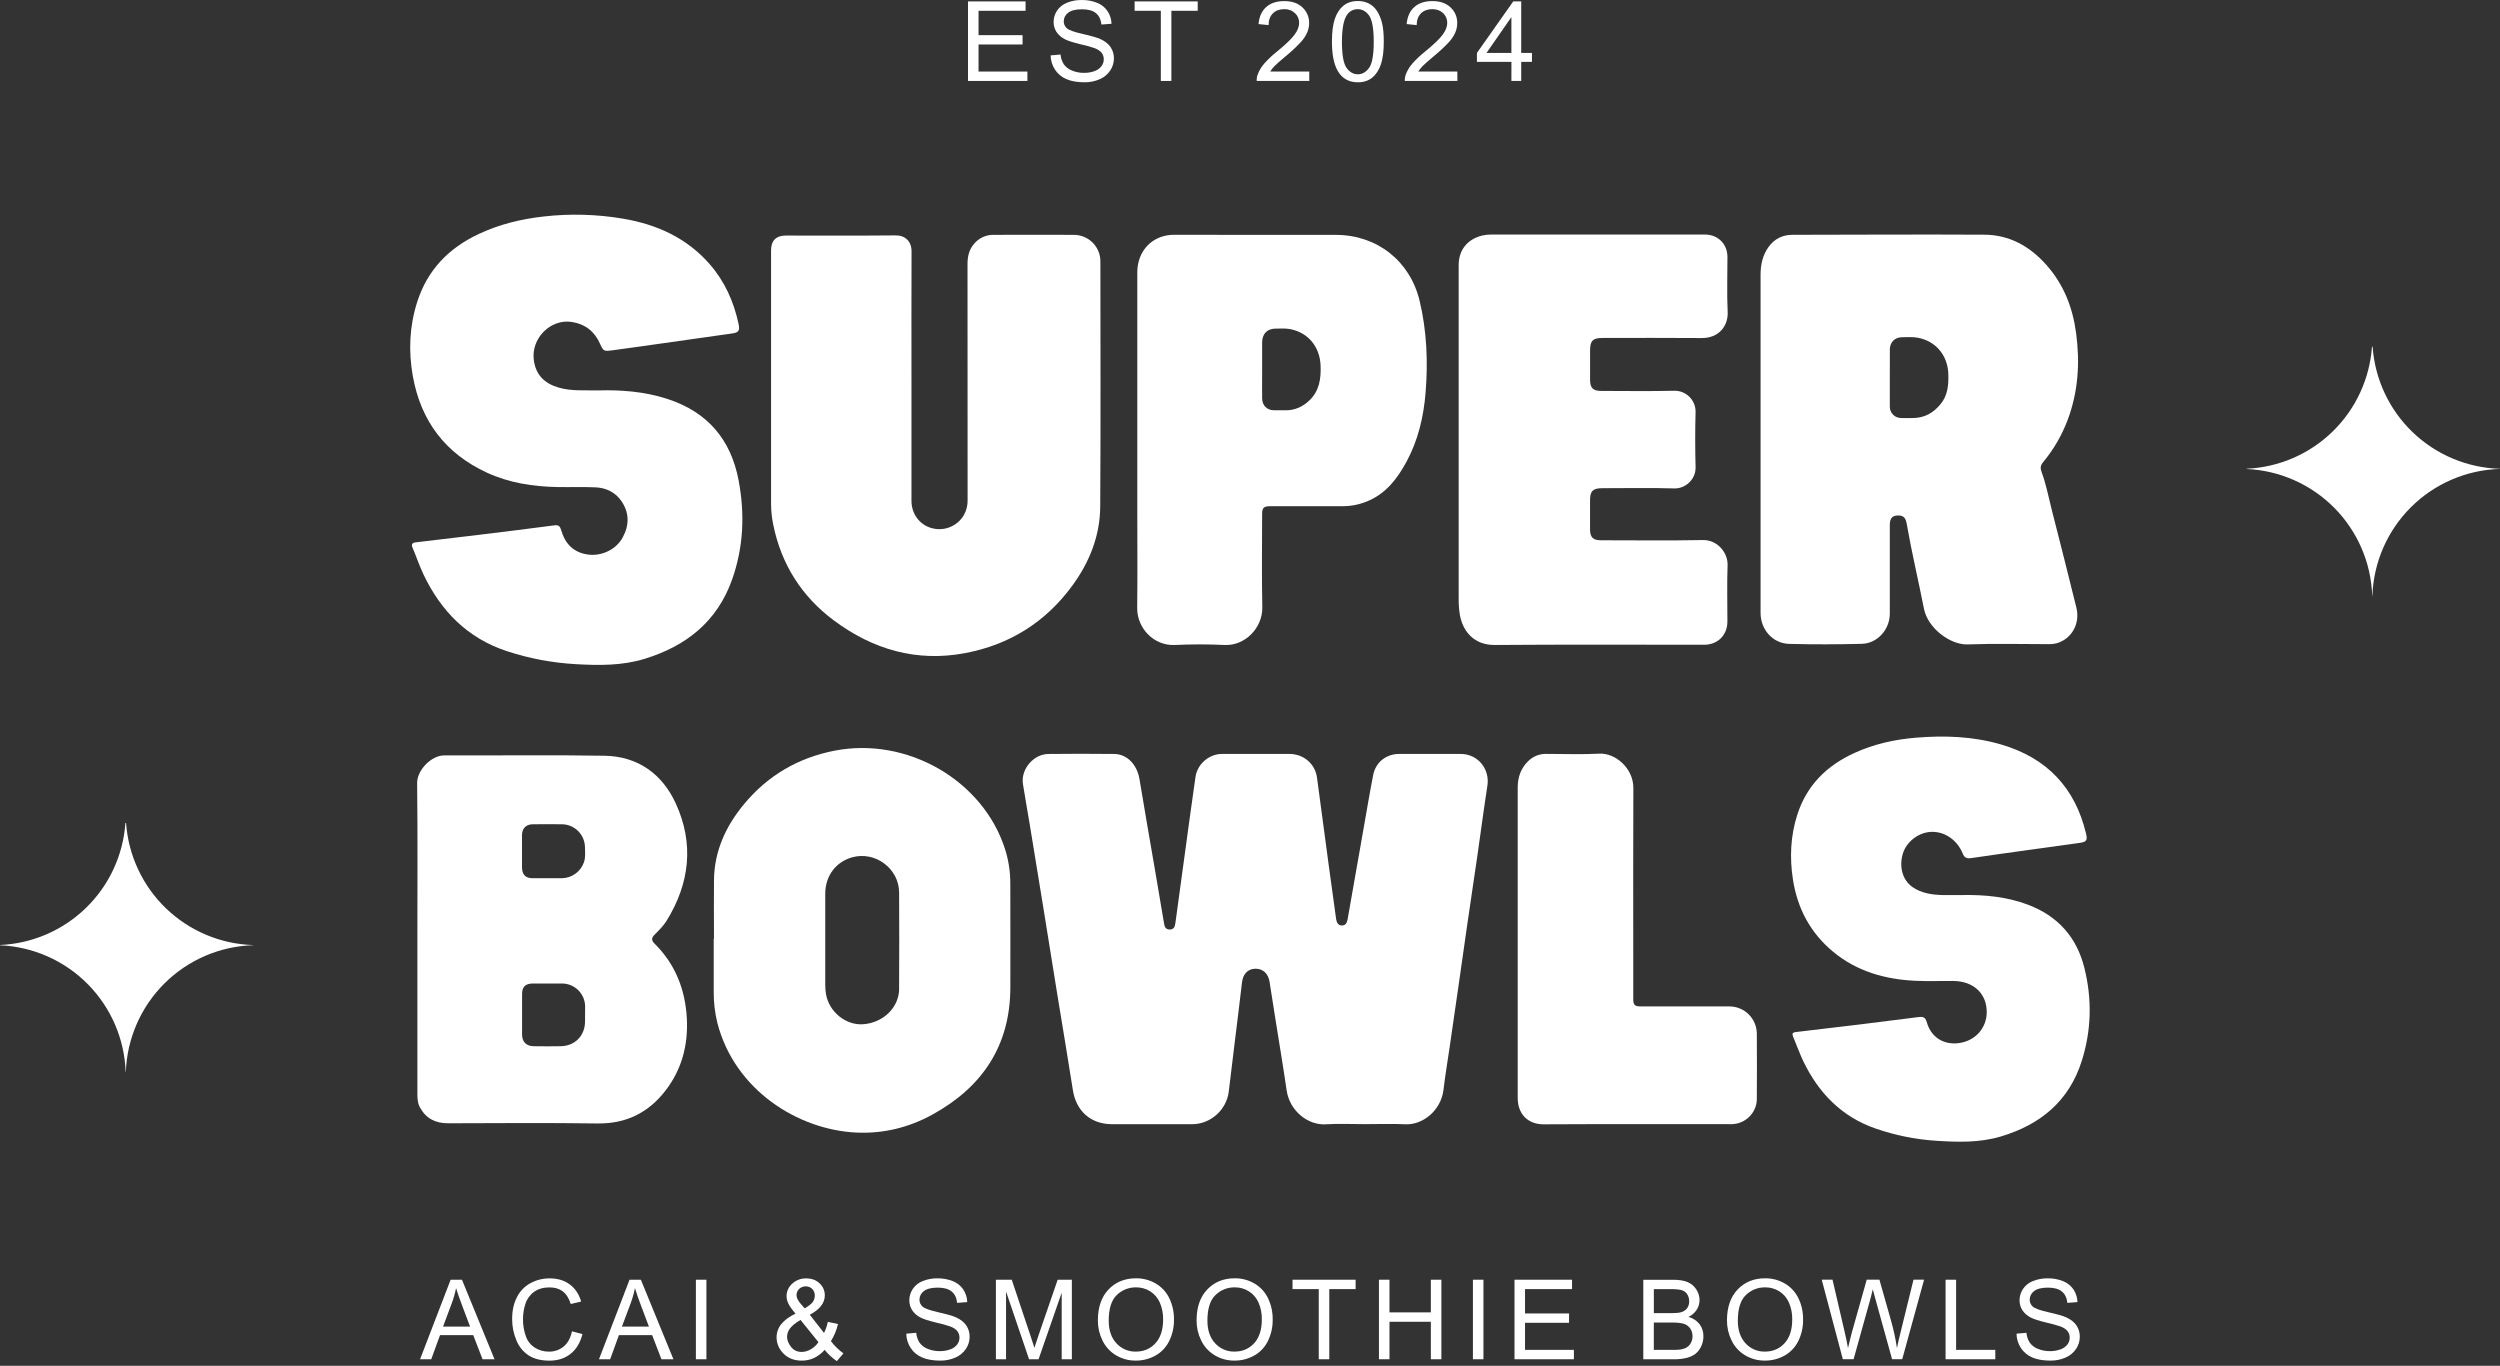
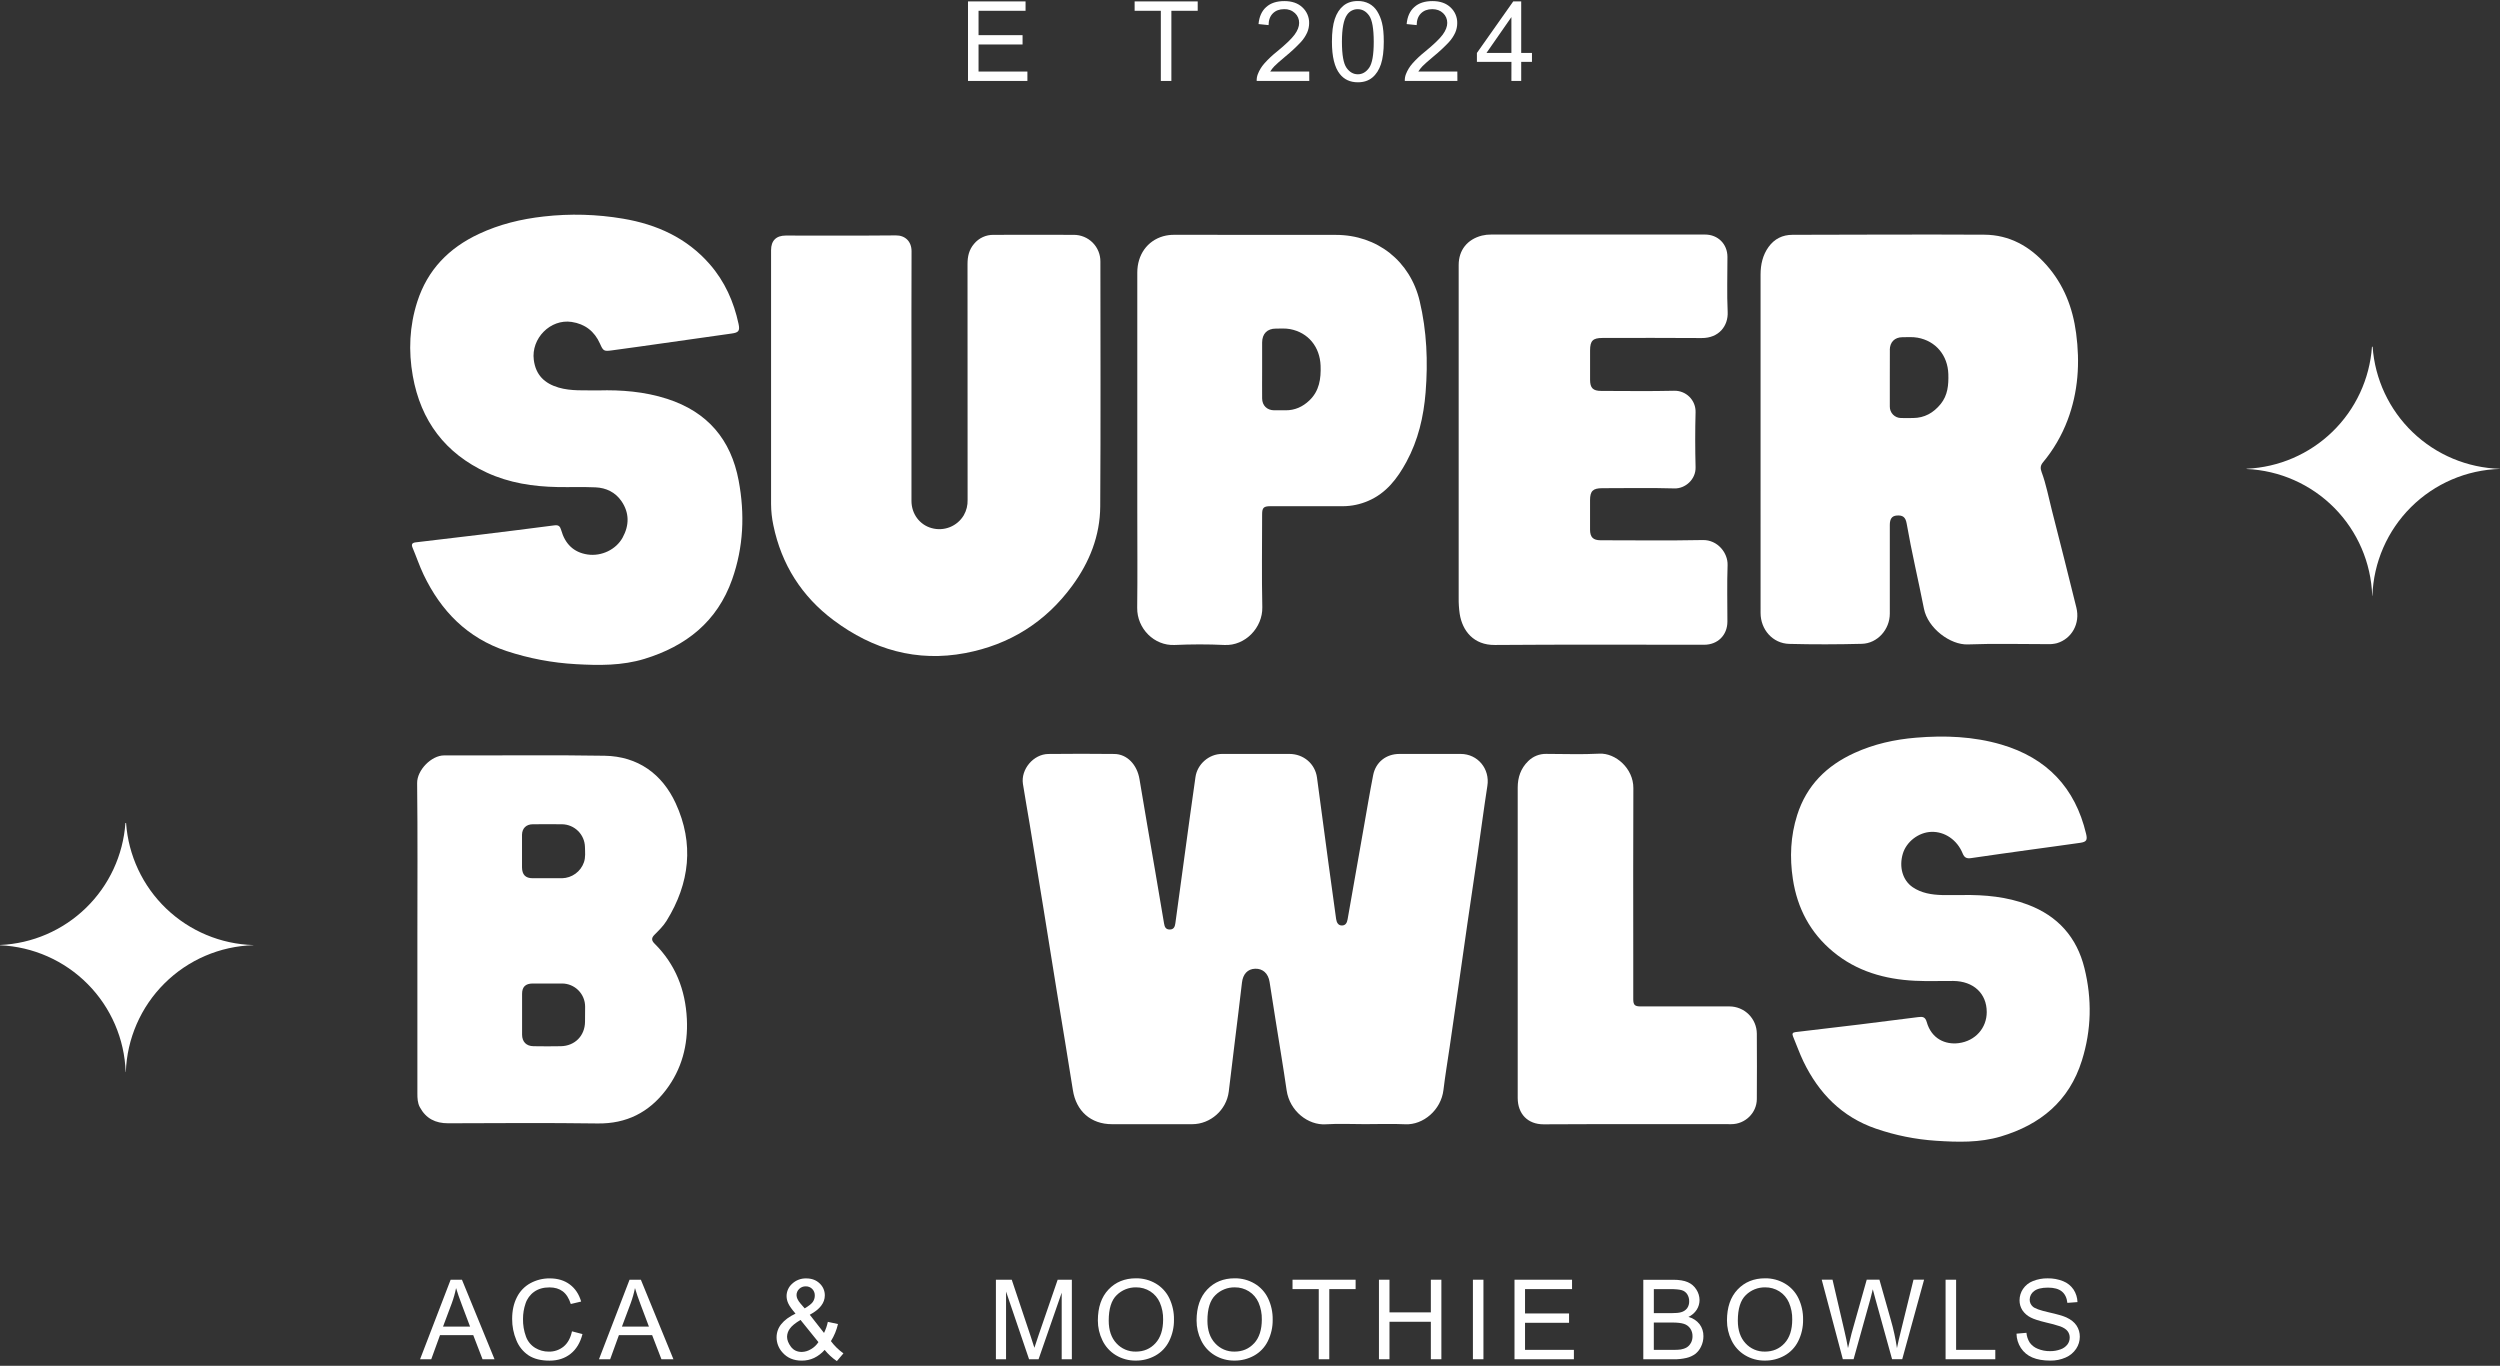
<svg xmlns="http://www.w3.org/2000/svg" width="518" height="283" viewBox="0 0 518 283" fill="none">
  <rect x="0" y="0" width="518" height="283" fill="#333333" stroke="none" />
  <path d="M302.658 156.215C298.426 156.215 294.196 156.215 289.967 156.215C287.211 156.215 285.046 157.901 284.516 160.614C283.801 164.263 283.197 167.932 282.547 171.593C281.435 177.889 280.313 184.184 279.224 190.479C279.094 191.227 278.793 191.766 278.027 191.762C277.261 191.758 276.952 191.125 276.846 190.424C276.32 186.608 275.789 182.791 275.271 178.971C274.469 173.016 273.696 167.055 272.879 161.102C272.485 158.235 270.081 156.217 267.169 156.215C262.511 156.215 257.852 156.215 253.191 156.215C250.496 156.215 248.073 158.346 247.701 161.007C247.307 163.762 246.913 166.504 246.543 169.252C245.539 176.597 244.537 183.941 243.537 191.286C243.444 191.961 243.245 192.6 242.371 192.596C241.536 192.596 241.308 192.063 241.19 191.329C240.599 187.757 239.987 184.192 239.377 180.625C238.282 174.228 237.156 167.838 236.101 161.434C235.609 158.452 233.541 156.248 230.888 156.223C226.33 156.178 221.77 156.166 217.213 156.223C214.118 156.264 211.486 159.412 211.952 162.432C212.378 165.172 212.88 167.901 213.33 170.637C214.295 176.496 215.253 182.355 216.203 188.215C217.152 194.076 218.081 199.938 219.032 205.799C220.119 212.488 221.26 219.176 222.304 225.891C222.977 230.219 226.023 232.932 230.397 232.932C235.939 232.932 241.481 232.932 247.025 232.932C250.813 232.932 254.13 229.981 254.597 226.194C255.018 222.788 255.422 219.381 255.837 215.964C256.337 211.846 256.865 207.729 257.334 203.605C257.53 201.852 258.489 200.772 260.068 200.719C261.647 200.666 262.791 201.703 263.057 203.462C263.45 206.074 263.876 208.685 264.289 211.297C265.059 216.163 265.884 221.02 266.587 225.895C267.225 230.307 271.136 233.174 274.658 232.955C277.369 232.788 280.1 232.922 282.823 232.922C285.611 232.922 288.402 232.818 291.184 232.948C294.887 233.121 298.588 229.997 299.083 225.85C299.437 222.869 299.939 219.906 300.372 216.934C300.986 212.7 301.599 208.466 302.209 204.233C302.825 199.932 303.428 195.632 304.05 191.333C304.739 186.584 305.455 181.839 306.143 177.09C306.83 172.341 307.446 167.58 308.182 162.837C308.743 159.329 306.211 156.219 302.658 156.215Z" fill="white" />
  <path d="M364.791 127.001C364.791 130.449 367.305 133.326 370.729 133.414C375.741 133.544 380.769 133.528 385.772 133.4C389.014 133.318 391.566 130.418 391.568 127.162C391.568 121.032 391.568 114.903 391.568 108.776C391.568 107.499 392.009 106.899 392.995 106.818C394.257 106.714 394.83 107.149 395.062 108.483C396.086 114.384 397.486 120.223 398.638 126.104C399.441 130.211 404.15 133.66 407.725 133.524C413.226 133.314 418.75 133.469 424.249 133.467C424.903 133.496 425.559 133.43 426.194 133.271C429.285 132.348 431.041 129.188 430.224 125.895C428.549 119.139 426.865 112.388 425.129 105.648C424.458 103.037 423.973 100.367 423.028 97.835C422.733 97.049 422.743 96.474 423.304 95.799C425.477 93.189 427.199 90.235 428.399 87.059C430.616 81.202 430.99 75.174 430.171 69.022C429.468 63.734 427.611 58.952 424.026 54.913C420.597 51.039 416.37 48.657 411.139 48.629C397.893 48.56 384.646 48.629 371.4 48.653C369.347 48.653 367.659 49.485 366.447 51.167C365.234 52.849 364.789 54.821 364.789 56.89V91.794C364.79 103.532 364.791 115.268 364.791 127.001ZM391.566 72.52C391.566 70.903 392.572 69.878 394.178 69.87C395.226 69.87 396.297 69.784 397.317 69.967C401.104 70.647 403.579 73.64 403.695 77.519C403.762 79.744 403.587 81.898 402.099 83.722C400.61 85.546 398.752 86.606 396.362 86.614C395.541 86.614 394.72 86.642 393.903 86.614C393.591 86.613 393.283 86.551 392.997 86.43C392.71 86.308 392.45 86.131 392.233 85.909C392.016 85.686 391.845 85.423 391.731 85.133C391.616 84.844 391.561 84.535 391.568 84.224C391.548 82.256 391.568 80.289 391.568 78.322C391.578 76.388 391.564 74.454 391.578 72.52H391.566Z" fill="white" />
  <path d="M172.744 128.529C180.859 134.589 189.952 137.233 200.026 135.316C209.177 133.577 216.627 128.925 222.171 121.362C225.752 116.476 227.927 111.016 227.967 104.949C228.075 88.031 228.008 71.112 228.002 54.205C228.009 53.478 227.872 52.756 227.598 52.083C227.324 51.409 226.919 50.797 226.406 50.281C225.893 49.765 225.283 49.356 224.61 49.078C223.938 48.8 223.217 48.658 222.49 48.661C216.946 48.637 211.404 48.649 205.862 48.661C205.091 48.647 204.328 48.807 203.629 49.13C202.93 49.452 202.312 49.929 201.824 50.524C200.784 51.734 200.469 53.133 200.471 54.697C200.491 70.99 200.496 87.282 200.487 103.574C200.525 104.687 200.252 105.788 199.699 106.755C199.035 107.876 198.018 108.745 196.807 109.226C195.595 109.707 194.259 109.774 193.006 109.415C190.539 108.73 188.858 106.464 188.856 103.787C188.848 95.23 188.848 86.674 188.856 78.119C188.856 69.432 188.836 60.744 188.873 52.056C188.873 49.991 187.519 48.755 185.617 48.775C178.01 48.85 170.401 48.804 162.792 48.808C160.823 48.808 159.766 49.869 159.766 51.826C159.766 69.365 159.766 86.904 159.766 104.442C159.774 105.914 159.932 107.382 160.238 108.823C161.917 116.956 166.103 123.57 172.744 128.529Z" fill="white" />
  <path d="M104.959 134.897C109.609 136.431 114.441 137.345 119.33 137.614C124.122 137.891 128.906 137.937 133.535 136.52C142.144 133.884 148.606 128.816 151.702 120.052C154.065 113.349 154.348 106.513 153.053 99.592C151.458 91.058 146.58 85.339 138.252 82.648C133.527 81.119 128.658 80.763 124.03 80.893C121.057 80.836 118.368 81.074 115.734 80.303C112.82 79.445 111.009 77.7 110.605 74.588C110.014 70.138 114.031 66.038 118.45 66.705C121.207 67.12 123.175 68.641 124.313 71.198C124.979 72.709 125.119 72.823 126.727 72.605C128.637 72.342 130.546 72.08 132.456 71.818C138.828 70.917 145.201 70.014 151.574 69.111C153.021 68.914 153.346 68.576 153.029 67.118C152.045 62.512 150.171 58.314 147.06 54.749C142.298 49.29 136.086 46.487 129.078 45.306C123.65 44.387 118.12 44.236 112.651 44.858C107.979 45.383 103.504 46.463 99.226 48.468C92.991 51.387 88.594 55.891 86.46 62.512C84.838 67.566 84.61 72.705 85.531 77.897C87.183 87.202 92.252 93.942 100.866 97.922C105.506 100.066 110.459 100.822 115.527 100.916C118.149 100.965 120.777 100.861 123.402 100.979C125.585 101.075 127.489 101.988 128.753 103.818C130.43 106.249 130.407 108.844 129.005 111.394C127.64 113.877 124.63 115.313 121.758 114.892C118.805 114.461 117.068 112.627 116.281 109.854C116.051 109.039 115.736 108.738 114.863 108.854C109.774 109.521 104.679 110.151 99.584 110.774C95.105 111.321 90.624 111.842 86.144 112.374C85.439 112.456 85.171 112.741 85.48 113.477C86.267 115.33 86.901 117.249 87.764 119.06C91.372 126.619 96.841 132.204 104.959 134.897Z" fill="white" />
  <path d="M353.097 133.593C355.914 133.593 357.914 131.608 357.918 128.797C357.918 124.898 357.818 120.993 357.956 117.095C358.044 114.575 355.893 111.837 352.815 111.898C345.765 112.04 338.713 111.945 331.661 111.943C330.098 111.943 329.466 111.319 329.458 109.748C329.458 107.715 329.458 105.683 329.458 103.649C329.458 101.745 330.049 101.154 331.994 101.154C336.979 101.154 341.968 101.052 346.956 101.2C349.175 101.265 351.386 99.337 351.323 96.832C351.227 93.031 351.219 89.225 351.323 85.422C351.341 84.829 351.237 84.239 351.017 83.687C350.797 83.136 350.466 82.636 350.044 82.218C349.623 81.8 349.12 81.474 348.567 81.258C348.013 81.043 347.422 80.943 346.828 80.966C341.814 81.084 336.788 81.005 331.776 80.998C330.067 80.998 329.468 80.391 329.464 78.706C329.464 76.674 329.464 74.641 329.464 72.607C329.464 70.61 330.041 70.026 332.002 70.026C338.855 70.026 345.71 69.981 352.565 70.044C356.194 70.077 358.109 67.486 357.974 64.639C357.792 60.846 357.932 57.038 357.926 53.229C357.926 50.557 355.957 48.6 353.274 48.598C338.516 48.598 323.758 48.598 308.999 48.598C308.345 48.588 307.692 48.661 307.056 48.814C304.014 49.588 302.237 51.832 302.237 54.913V89.628C302.237 101.038 302.237 112.449 302.237 123.859C302.221 124.972 302.292 126.085 302.449 127.188C303 130.705 305.326 133.68 309.734 133.639C324.17 133.524 338.635 133.595 353.097 133.593Z" fill="white" />
  <path d="M243.333 48.653C242.549 48.642 241.767 48.742 241.01 48.95C237.705 49.902 235.649 52.788 235.647 56.491C235.647 68.032 235.647 79.574 235.647 91.115V105.87C235.647 112.559 235.708 119.247 235.626 125.936C235.574 130.239 239.154 133.829 243.369 133.64C246.804 133.485 250.259 133.471 253.697 133.64C258.047 133.857 261.642 130.005 261.55 125.82C261.408 119.397 261.512 112.97 261.512 106.541C261.512 105.209 261.845 104.886 263.202 104.886C268.22 104.886 273.242 104.886 278.257 104.886C280.056 104.878 281.835 104.504 283.486 103.788C287.244 102.183 289.547 99.13 291.416 95.689C293.849 91.202 294.981 86.338 295.387 81.287C295.894 74.924 295.637 68.613 294.158 62.383C292.189 54.085 285.332 48.672 276.79 48.669L243.333 48.653ZM271.289 82.984C269.911 84.296 268.287 85.03 266.356 85.013C265.568 85.013 264.781 85.013 263.993 85.013C262.53 84.997 261.532 84.029 261.514 82.563C261.491 80.596 261.514 78.629 261.514 76.661C261.514 74.763 261.514 72.864 261.514 70.956C261.524 69.146 262.574 68.084 264.359 68.086C265.344 68.086 266.346 68.009 267.297 68.188C271.059 68.894 273.482 71.853 273.628 75.778C273.725 78.477 273.372 81.009 271.289 82.984Z" fill="white" />
  <path d="M138.115 190.786C142.933 183.002 143.844 174.777 140.009 166.451C137.204 160.352 132.156 156.707 125.277 156.591C114.197 156.394 103.111 156.567 92.029 156.52C89.407 156.508 86.398 159.563 86.43 162.257C86.554 173.039 86.481 183.822 86.481 194.605C86.481 205.257 86.481 215.909 86.481 226.56C86.481 227.543 86.511 228.527 86.995 229.42C88.251 231.754 90.216 232.751 92.852 232.743C103.18 232.712 113.512 232.635 123.838 232.78C129.795 232.863 134.436 230.494 137.95 225.895C141.257 221.567 142.588 216.566 142.318 211.124C142.017 205.087 139.956 199.814 135.625 195.518C134.959 194.859 134.951 194.337 135.625 193.669C136.517 192.771 137.44 191.88 138.115 190.786ZM121.216 211.719C121.19 214.595 119.129 216.708 116.233 216.774C114.335 216.818 112.435 216.802 110.537 216.774C109.051 216.753 108.175 215.86 108.175 214.372C108.161 211.559 108.161 208.746 108.175 205.933C108.175 204.481 108.874 203.804 110.35 203.782C111.397 203.767 112.445 203.782 113.5 203.782C114.484 203.782 115.469 203.765 116.453 203.782C117.723 203.784 118.941 204.29 119.838 205.189C120.735 206.088 121.238 207.305 121.237 208.575C121.231 209.625 121.225 210.672 121.216 211.719ZM120.991 178.668C120.662 179.613 120.052 180.436 119.243 181.025C118.434 181.615 117.464 181.944 116.463 181.969C114.431 181.989 112.4 181.981 110.37 181.969C108.883 181.969 108.182 181.239 108.161 179.728C108.161 179.171 108.161 178.615 108.161 178.058V176.388C108.161 175.243 108.141 174.096 108.161 172.951C108.188 171.617 109.047 170.787 110.395 170.787C112.427 170.775 114.459 170.763 116.489 170.787C117.725 170.813 118.904 171.314 119.782 172.185C120.659 173.056 121.168 174.231 121.202 175.467C121.221 176.524 121.355 177.606 120.991 178.668Z" fill="white" />
-   <path d="M209.336 183.027C209.339 180.607 208.966 178.202 208.231 175.896C203.654 161.635 187.92 152.605 172.893 155.546C165.329 157.027 159.013 160.73 154.099 166.695C150.372 171.22 148.018 176.335 147.939 182.301C147.886 186.364 147.939 190.428 147.939 194.499H147.884C147.884 198.17 147.884 201.841 147.884 205.516C147.866 207.707 148.126 209.893 148.657 212.019C152.248 225.836 165.27 234.053 177.332 234.663C182.97 234.944 188.308 233.64 193.224 230.925C203.542 225.244 209.3 216.678 209.344 204.666C209.363 197.45 209.35 190.237 209.336 183.027ZM186.302 204.864C186.286 208.746 183.024 211.921 178.838 212.224C175.241 212.486 171.751 209.625 171.142 205.958C171.042 205.346 170.992 204.726 170.993 204.105C170.993 200.993 170.993 197.88 170.993 194.766C170.993 191.556 170.975 188.345 170.993 185.126C171.014 181.473 173.192 178.573 176.58 177.633C181.348 176.309 186.264 179.952 186.296 184.912C186.334 191.56 186.332 198.21 186.292 204.862L186.302 204.864Z" fill="white" />
  <path d="M420.178 187.448C415.821 185.801 411.293 185.386 406.69 185.451C405.247 185.451 403.804 185.485 402.359 185.451C400.219 185.388 398.116 185.058 396.309 183.828C394.214 182.4 393.446 179.628 394.265 176.887C395.01 174.393 397.541 172.451 400.172 172.363C402.928 172.266 405.525 174.015 406.668 176.844C407.023 177.722 407.521 177.932 408.407 177.8C412.415 177.21 416.429 176.653 420.442 176.095C423.97 175.603 427.502 175.142 431.026 174.631C432.327 174.434 432.546 174.062 432.24 172.776C429.978 163.201 424.092 157.037 414.675 154.271C408.889 152.576 402.961 152.351 396.986 152.849C392.57 153.217 388.324 154.153 384.252 156.007C378.458 158.649 374.328 162.737 372.375 168.882C370.997 173.232 370.8 177.657 371.483 182.144C372.401 188.195 375.092 193.279 379.817 197.198C384.707 201.254 390.511 202.903 396.748 203.214C399.398 203.346 402.064 203.23 404.715 203.255C408.915 203.293 411.651 205.848 411.651 209.706C411.651 212.993 409.301 215.688 405.846 216.137C403.089 216.497 400.205 215.258 399.217 211.762C398.908 210.664 398.339 210.631 397.445 210.745C393.393 211.269 389.339 211.779 385.282 212.275C380.868 212.814 376.452 213.339 372.034 213.849C371.426 213.922 371.278 214.184 371.513 214.742C372.241 216.479 372.863 218.264 373.678 219.956C376.866 226.538 381.65 231.439 388.698 233.86C392.711 235.242 396.891 236.084 401.126 236.363C405.655 236.664 410.167 236.79 414.561 235.482C422.761 233.038 428.736 228.155 431.366 219.743C433.357 213.414 433.483 207.013 431.898 200.603C430.313 194.194 426.391 189.795 420.178 187.448Z" fill="white" />
  <path d="M364.014 227.748C364.044 223.224 364.044 218.7 364.014 214.174C364.004 212.672 363.4 211.236 362.333 210.178C361.267 209.121 359.825 208.528 358.322 208.529C352.19 208.529 346.058 208.529 339.926 208.529C338.729 208.529 338.414 208.224 338.411 207.036C338.411 203.955 338.411 200.875 338.411 197.79C338.411 186.287 338.373 174.782 338.432 163.279C338.452 159.231 334.737 155.975 331.37 156.16C327.708 156.357 324.029 156.203 320.345 156.205C319.657 156.195 318.974 156.323 318.337 156.582C317.699 156.841 317.12 157.225 316.634 157.712C315.093 159.215 314.469 161.086 314.469 163.195C314.469 173.879 314.469 184.562 314.469 195.246C314.469 206.001 314.469 216.751 314.469 227.496C314.469 230.801 316.55 232.975 319.859 232.959C332.811 232.89 345.764 232.932 358.714 232.928C361.585 232.938 363.99 230.604 364.014 227.748Z" fill="white" />
  <path d="M491.608 71.844H491.472C491.002 78.51 488.093 84.771 483.301 89.433C478.508 94.095 472.166 96.832 465.484 97.121V97.176C472.338 97.473 478.827 100.344 483.654 105.214C488.482 110.085 491.292 116.597 491.523 123.448H491.56C491.793 116.529 494.656 109.958 499.566 105.074C504.477 100.19 511.065 97.361 517.991 97.161V97.137C511.237 96.942 504.796 94.246 499.92 89.572C495.045 84.897 492.082 78.579 491.608 71.844Z" fill="white" />
  <path d="M26.123 170.525H25.987C25.518 177.192 22.61 183.454 17.817 188.116C13.024 192.777 6.682 195.514 0 195.803V195.86C6.854 196.157 13.343 199.027 18.17 203.898C22.997 208.769 25.806 215.28 26.037 222.132H26.074C26.307 215.213 29.17 208.642 34.08 203.759C38.991 198.875 45.579 196.045 52.504 195.845V195.819C45.751 195.624 39.311 192.927 34.435 188.253C29.56 183.578 26.598 177.26 26.123 170.525Z" fill="white" />
  <path d="M212.877 14.825H202.754V9.216H211.875V7.285H202.754V2.236H212.495V0.293H200.57V16.771H212.877V14.825Z" fill="white" />
-   <path d="M226.82 14.725C226.115 14.984 225.367 15.109 224.615 15.095C223.747 15.109 222.886 14.943 222.086 14.607C221.421 14.348 220.845 13.903 220.426 13.326C220.041 12.713 219.808 12.017 219.747 11.296L217.688 11.477C217.704 12.526 218.018 13.55 218.593 14.428C219.166 15.305 219.989 15.99 220.956 16.395C221.966 16.831 223.217 17.048 224.708 17.048C225.802 17.065 226.886 16.844 227.886 16.401C228.768 16.02 229.52 15.391 230.051 14.591C230.541 13.857 230.803 12.995 230.805 12.112C230.82 11.28 230.58 10.462 230.118 9.769C229.661 9.091 228.953 8.531 227.992 8.089C227.336 7.79 226.119 7.44 224.342 7.039C222.565 6.637 221.468 6.244 221.052 5.858C220.844 5.677 220.679 5.452 220.568 5.199C220.457 4.946 220.403 4.672 220.41 4.397C220.413 4.055 220.497 3.718 220.654 3.415C220.812 3.111 221.038 2.849 221.316 2.65C221.921 2.166 222.883 1.924 224.202 1.924C225.467 1.924 226.425 2.19 227.076 2.722C227.727 3.255 228.107 4.042 228.216 5.083L230.309 4.926C230.285 4.002 230.005 3.103 229.5 2.329C228.975 1.545 228.224 0.939 227.346 0.592C226.318 0.181 225.218 -0.02 224.112 0.002C223.076 -0.013 222.047 0.179 221.086 0.564C220.242 0.887 219.52 1.462 219.016 2.211C218.554 2.9 218.307 3.712 218.308 4.542C218.299 5.268 218.5 5.98 218.886 6.594C219.326 7.253 219.934 7.782 220.647 8.129C221.254 8.451 222.315 8.794 223.83 9.157C224.822 9.373 225.802 9.641 226.765 9.96C227.456 10.222 227.951 10.546 228.252 10.932C228.55 11.32 228.709 11.798 228.701 12.287C228.701 12.796 228.537 13.29 228.234 13.698C227.873 14.17 227.381 14.527 226.82 14.725Z" fill="white" />
  <path d="M240.525 16.771H242.709V2.236H248.164V0.293H235.094V2.236H240.525V16.771Z" fill="white" />
  <path d="M271.274 14.825H263.187C263.433 14.431 263.719 14.064 264.041 13.729C264.386 13.367 265.167 12.676 266.382 11.656C267.484 10.758 268.526 9.789 269.502 8.756C270.056 8.162 270.51 7.482 270.847 6.744C271.112 6.13 271.25 5.468 271.253 4.8C271.266 4.19 271.15 3.585 270.912 3.023C270.675 2.461 270.321 1.956 269.874 1.54C268.956 0.663 267.703 0.225 266.116 0.226C264.529 0.227 263.282 0.634 262.375 1.446C261.446 2.257 260.91 3.438 260.767 4.987L262.848 5.201C262.856 4.166 263.152 3.357 263.736 2.773C264.32 2.19 265.1 1.897 266.077 1.896C266.487 1.879 266.896 1.943 267.281 2.085C267.666 2.226 268.019 2.443 268.319 2.722C268.597 2.981 268.818 3.295 268.967 3.645C269.115 3.994 269.188 4.371 269.181 4.751C269.181 5.515 268.866 6.326 268.236 7.184C267.606 8.042 266.395 9.205 264.602 10.674C263.648 11.428 262.762 12.263 261.954 13.171C261.385 13.818 260.934 14.559 260.621 15.362C260.448 15.81 260.368 16.288 260.385 16.767H271.284L271.274 14.825Z" fill="white" />
  <path d="M281.349 17.052C282.555 17.052 283.554 16.724 284.346 16.069C285.137 15.413 285.732 14.495 286.129 13.314C286.523 12.126 286.72 10.565 286.72 8.632C286.72 6.999 286.596 5.701 286.348 4.737C286.142 3.871 285.796 3.043 285.324 2.288C284.915 1.641 284.345 1.11 283.67 0.747C282.951 0.379 282.151 0.196 281.343 0.214C280.142 0.214 279.147 0.536 278.357 1.18C277.567 1.824 276.97 2.742 276.567 3.934C276.173 5.123 275.977 6.69 275.977 8.638C275.977 11.733 276.52 13.963 277.607 15.327C278.51 16.477 279.757 17.052 281.349 17.052ZM279.099 3.084C279.339 2.715 279.67 2.412 280.059 2.206C280.449 1.999 280.885 1.895 281.326 1.904C282.271 1.904 283.058 2.35 283.688 3.242C284.318 4.134 284.635 5.936 284.639 8.648C284.639 11.346 284.322 13.144 283.688 14.042C283.054 14.941 282.273 15.39 281.343 15.392C280.414 15.392 279.632 14.944 278.999 14.048C278.365 13.152 278.048 11.352 278.048 8.648C278.052 5.941 278.402 4.085 279.099 3.08V3.084Z" fill="white" />
  <path d="M301.96 14.825H293.874C294.12 14.431 294.406 14.064 294.729 13.729C295.074 13.367 295.853 12.676 297.067 11.656C298.17 10.758 299.213 9.79 300.19 8.756C300.743 8.162 301.196 7.482 301.533 6.744C301.798 6.13 301.936 5.468 301.938 4.8C301.952 4.19 301.836 3.584 301.599 3.022C301.361 2.46 301.007 1.955 300.56 1.54C299.641 0.663 298.389 0.225 296.804 0.226C295.218 0.227 293.971 0.634 293.063 1.446C292.134 2.257 291.598 3.438 291.455 4.987L293.535 5.201C293.543 4.166 293.84 3.357 294.425 2.773C295.011 2.19 295.79 1.897 296.764 1.896C297.683 1.896 298.431 2.172 299.009 2.722C299.286 2.981 299.506 3.296 299.655 3.645C299.803 3.994 299.876 4.371 299.869 4.751C299.869 5.515 299.554 6.326 298.924 7.184C298.294 8.042 297.083 9.205 295.292 10.674C294.337 11.428 293.451 12.263 292.642 13.171C292.074 13.819 291.623 14.56 291.309 15.362C291.136 15.81 291.055 16.288 291.073 16.767H301.972L301.96 14.825Z" fill="white" />
  <path d="M313.162 16.771H315.194V12.824H317.422V10.971H315.194V0.293H313.542L306.016 10.971V12.824H313.17L313.162 16.771ZM307.998 10.971L313.162 3.541V10.971H307.998Z" fill="white" />
  <path d="M93.373 265.158L87.039 281.636H89.356L91.168 276.645H98.058L99.981 281.636H102.466L95.717 265.158H93.373ZM91.797 274.869L93.609 270.035C93.987 269.011 94.284 267.958 94.497 266.887C94.759 267.781 95.153 268.92 95.678 270.305L97.398 274.869H91.797Z" fill="white" />
  <path d="M116.792 279C115.918 279.714 114.816 280.089 113.687 280.057C112.7 280.062 111.731 279.793 110.888 279.281C110.004 278.739 109.331 277.912 108.98 276.936C108.55 275.762 108.342 274.518 108.368 273.267C108.365 272.192 108.54 271.123 108.886 270.104C109.204 269.117 109.833 268.259 110.679 267.659C111.53 267.05 112.589 266.747 113.857 266.748C114.959 266.748 115.874 267.021 116.601 267.568C117.328 268.115 117.883 268.989 118.267 270.189L120.414 269.681C119.972 268.161 119.189 266.981 118.064 266.14C116.939 265.299 115.552 264.88 113.902 264.881C112.506 264.866 111.13 265.208 109.903 265.874C108.693 266.535 107.715 267.552 107.102 268.786C106.446 270.065 106.117 271.562 106.117 273.277C106.106 274.793 106.403 276.296 106.99 277.694C107.497 278.977 108.383 280.075 109.531 280.842C110.646 281.566 112.089 281.927 113.863 281.926C115.579 281.926 117.032 281.455 118.221 280.515C119.41 279.575 120.233 278.209 120.69 276.419L118.515 275.852C118.214 277.243 117.64 278.292 116.792 279Z" fill="white" />
  <path d="M130.441 265.158L124.109 281.636H126.427L128.236 276.645H135.126L137.05 281.636H139.534L132.786 265.158H130.441ZM128.866 274.869L130.677 270.035C131.055 269.011 131.352 267.958 131.567 266.887C131.82 267.781 132.21 268.92 132.736 270.305L134.457 274.869H128.866Z" fill="white" />
-   <path d="M146.369 265.158H144.188V281.637H146.369V265.158Z" fill="white" />
+   <path d="M146.369 265.158V281.637H146.369V265.158Z" fill="white" />
  <path d="M172.165 277.881C172.849 276.791 173.343 275.594 173.628 274.34L171.526 273.889C171.363 274.685 171.098 275.456 170.738 276.183L167.785 272.418C169.863 271.308 170.902 269.971 170.902 268.405C170.906 267.938 170.813 267.476 170.628 267.048C170.443 266.62 170.17 266.236 169.827 265.92C169.11 265.231 168.191 264.887 167.07 264.887C165.987 264.851 164.934 265.245 164.141 265.983C163.775 266.305 163.481 266.702 163.281 267.147C163.08 267.592 162.977 268.074 162.977 268.562C162.986 269.096 163.113 269.622 163.347 270.102C163.596 270.634 164.09 271.327 164.832 272.182C163.529 272.803 162.548 273.525 161.891 274.346C161.251 275.121 160.903 276.095 160.906 277.1C160.908 278.252 161.337 279.361 162.111 280.214C163.099 281.353 164.438 281.922 166.125 281.922C167.009 281.93 167.884 281.74 168.685 281.367C169.517 280.962 170.259 280.394 170.868 279.697C171.593 280.592 172.446 281.376 173.398 282.024L174.76 280.417C173.769 279.711 172.894 278.856 172.165 277.881ZM165.592 267.061C165.773 266.886 165.987 266.749 166.221 266.658C166.456 266.567 166.707 266.524 166.958 266.532C167.205 266.525 167.451 266.57 167.68 266.662C167.909 266.754 168.117 266.892 168.291 267.067C168.469 267.248 168.609 267.463 168.7 267.7C168.792 267.937 168.834 268.19 168.825 268.444C168.827 268.905 168.69 269.355 168.431 269.736C168.168 270.13 167.601 270.583 166.728 271.096L165.828 270.051C165.593 269.78 165.394 269.479 165.237 269.156C165.113 268.906 165.046 268.632 165.041 268.353C165.038 268.113 165.086 267.874 165.181 267.653C165.275 267.432 165.416 267.233 165.592 267.069V267.061ZM168.021 279.553C167.455 279.907 166.805 280.104 166.137 280.122C165.163 280.122 164.409 279.762 163.875 279.042C163.341 278.322 163.075 277.629 163.078 276.962C163.095 276.365 163.295 275.787 163.651 275.306C164.033 274.747 164.772 274.142 165.867 273.49L169.579 278.088C169.184 278.695 168.65 279.201 168.021 279.561V279.553Z" fill="white" />
-   <path d="M198.095 272.959C197.439 272.658 196.223 272.308 194.445 271.908C192.668 271.508 191.572 271.115 191.156 270.728C190.948 270.547 190.782 270.322 190.671 270.07C190.56 269.817 190.507 269.543 190.514 269.268C190.517 268.926 190.6 268.589 190.758 268.285C190.915 267.982 191.142 267.719 191.419 267.519C192.025 267.038 192.987 266.796 194.306 266.795C195.573 266.795 196.532 267.061 197.18 267.592C197.828 268.123 198.208 268.91 198.32 269.953L200.413 269.795C200.388 268.871 200.108 267.972 199.604 267.198C199.078 266.416 198.327 265.811 197.45 265.463C196.422 265.052 195.322 264.851 194.215 264.873C193.179 264.859 192.151 265.05 191.189 265.434C190.347 265.757 189.624 266.332 189.12 267.08C188.658 267.771 188.411 268.583 188.411 269.413C188.402 270.139 188.603 270.851 188.99 271.465C189.43 272.124 190.038 272.653 190.75 273C191.359 273.321 192.42 273.663 193.934 274.027C194.926 274.243 195.905 274.511 196.869 274.831C197.561 275.094 198.056 275.418 198.355 275.803C198.655 276.191 198.813 276.669 198.804 277.159C198.805 277.667 198.641 278.162 198.338 278.569C197.972 279.039 197.478 279.393 196.914 279.586C196.209 279.844 195.462 279.97 194.711 279.956C193.843 279.97 192.981 279.804 192.179 279.468C191.514 279.209 190.938 278.764 190.52 278.186C190.134 277.574 189.901 276.878 189.841 276.157L187.781 276.338C187.797 277.391 188.111 278.418 188.687 279.299C189.263 280.178 190.09 280.863 191.061 281.266C192.069 281.701 193.319 281.918 194.812 281.918C195.905 281.935 196.989 281.715 197.989 281.272C198.871 280.891 199.623 280.262 200.155 279.462C200.645 278.728 200.907 277.866 200.909 276.984C200.923 276.151 200.683 275.334 200.222 274.641C199.765 273.961 199.056 273.401 198.095 272.959Z" fill="white" />
  <path d="M215.203 276.622C214.809 277.785 214.517 278.666 214.325 279.264C214.162 278.725 213.9 277.912 213.537 276.824L209.635 265.158H206.352V281.636H208.454V267.608L213.222 281.636H215.191L219.983 267.844V281.636H222.088V265.158H219.15L215.203 276.622Z" fill="white" />
  <path d="M239.49 265.955C238.243 265.222 236.819 264.845 235.373 264.865C233.047 264.865 231.15 265.639 229.682 267.186C228.213 268.734 227.478 270.875 227.477 273.61C227.472 275.035 227.795 276.443 228.422 277.723C229.029 278.995 229.994 280.062 231.199 280.792C232.454 281.55 233.896 281.939 235.361 281.916C236.761 281.924 238.14 281.574 239.366 280.899C240.607 280.218 241.608 279.173 242.234 277.904C242.926 276.512 243.273 274.973 243.246 273.419C243.272 271.89 242.943 270.377 242.285 268.996C241.674 267.729 240.702 266.671 239.49 265.955ZM239.405 278.319C238.345 279.474 236.993 280.051 235.35 280.051C234.596 280.069 233.847 279.926 233.153 279.63C232.46 279.334 231.838 278.894 231.329 278.337C230.261 277.193 229.727 275.629 229.727 273.643C229.727 271.164 230.283 269.394 231.396 268.331C231.923 267.816 232.547 267.41 233.231 267.137C233.916 266.864 234.648 266.729 235.385 266.74C236.425 266.727 237.446 267.013 238.326 267.566C239.207 268.126 239.9 268.937 240.317 269.893C240.792 271.002 241.024 272.199 240.998 273.405C240.998 275.527 240.467 277.165 239.405 278.319Z" fill="white" />
  <path d="M259.943 265.955C258.696 265.222 257.272 264.845 255.826 264.865C253.502 264.865 251.605 265.639 250.135 267.186C248.665 268.734 247.93 270.875 247.93 273.61C247.925 275.035 248.248 276.443 248.875 277.723C249.482 278.995 250.447 280.062 251.653 280.792C252.907 281.55 254.349 281.94 255.815 281.916C257.214 281.924 258.593 281.574 259.819 280.899C261.059 280.217 262.061 279.172 262.687 277.904C263.379 276.512 263.726 274.973 263.699 273.419C263.726 271.89 263.396 270.376 262.737 268.996C262.127 267.729 261.155 266.67 259.943 265.955ZM259.858 278.319C258.796 279.474 257.445 280.051 255.803 280.051C255.049 280.069 254.3 279.926 253.606 279.63C252.913 279.335 252.291 278.894 251.783 278.337C250.713 277.193 250.178 275.629 250.178 273.643C250.178 271.164 250.735 269.394 251.849 268.331C252.376 267.816 252.999 267.41 253.684 267.137C254.368 266.864 255.099 266.729 255.836 266.74C256.876 266.726 257.897 267.013 258.777 267.566C259.659 268.126 260.353 268.936 260.77 269.893C261.244 271.002 261.476 272.2 261.449 273.405C261.445 275.527 260.918 277.165 259.868 278.319H259.858Z" fill="white" />
  <path d="M267.812 267.102H273.246V281.637H275.428V267.102H280.883V265.158H267.812V267.102Z" fill="white" />
  <path d="M296.472 271.924H287.9V265.158H285.719V281.637H287.9V273.87H296.472V281.637H298.653V265.158H296.472V271.924Z" fill="white" />
  <path d="M307.369 265.158H305.188V281.637H307.369V265.158Z" fill="white" />
  <path d="M315.986 274.082H325.109V272.148H315.986V267.102H325.727V265.158H313.805V281.637H326.109V279.691H315.986V274.082Z" fill="white" />
  <path d="M349.84 272.868C350.549 272.542 351.15 272.019 351.57 271.361C351.946 270.766 352.146 270.076 352.145 269.372C352.139 268.604 351.914 267.854 351.497 267.208C351.076 266.522 350.451 265.984 349.71 265.668C348.947 265.333 347.937 265.167 346.678 265.168H340.492V281.646H346.78C347.677 281.66 348.572 281.564 349.446 281.361C350.096 281.21 350.709 280.933 351.251 280.545C351.77 280.136 352.185 279.61 352.46 279.01C352.788 278.34 352.955 277.604 352.948 276.858C352.968 275.96 352.685 275.081 352.145 274.363C351.56 273.627 350.751 273.102 349.84 272.868ZM342.674 267.102H345.969C347.15 267.102 347.986 267.179 348.477 267.332C348.944 267.47 349.345 267.774 349.604 268.186C349.871 268.62 350.007 269.122 349.997 269.632C350.016 270.145 349.868 270.649 349.574 271.07C349.258 271.475 348.817 271.763 348.32 271.891C347.901 272.022 347.208 272.087 346.239 272.087H342.674V267.102ZM350.352 278.247C350.16 278.62 349.874 278.936 349.521 279.164C349.132 279.39 348.705 279.542 348.261 279.612C347.769 279.678 347.272 279.704 346.776 279.691H342.67V274.027H346.493C347.543 274.027 348.347 274.119 348.905 274.302C349.436 274.465 349.898 274.801 350.216 275.257C350.536 275.728 350.701 276.288 350.688 276.858C350.699 277.341 350.587 277.819 350.363 278.247H350.352Z" fill="white" />
  <path d="M369.841 265.955C368.595 265.222 367.171 264.845 365.725 264.865C363.399 264.865 361.502 265.639 360.033 267.186C358.564 268.734 357.829 270.875 357.828 273.61C357.823 275.035 358.147 276.443 358.773 277.723C359.38 278.995 360.346 280.062 361.551 280.792C362.805 281.55 364.248 281.939 365.713 281.916C367.113 281.924 368.492 281.574 369.717 280.899C370.958 280.218 371.959 279.173 372.586 277.904C373.278 276.512 373.625 274.973 373.598 273.419C373.624 271.89 373.295 270.377 372.637 268.996C372.026 267.729 371.053 266.671 369.841 265.955ZM369.757 278.319C368.695 279.474 367.343 280.051 365.701 280.051C364.947 280.069 364.198 279.926 363.505 279.63C362.811 279.334 362.189 278.894 361.681 278.337C360.613 277.193 360.078 275.629 360.078 273.643C360.078 271.164 360.635 269.394 361.748 268.331C362.275 267.816 362.898 267.41 363.583 267.137C364.268 266.864 365 266.729 365.737 266.74C366.776 266.727 367.797 267.013 368.678 267.566C369.559 268.126 370.252 268.937 370.668 269.893C371.144 271.002 371.376 272.199 371.349 273.405C371.349 275.527 370.819 277.165 369.757 278.319Z" fill="white" />
  <path d="M393.874 275.746C393.536 277.093 393.261 278.288 393.051 279.331C392.76 277.358 392.335 275.407 391.78 273.492L389.417 265.152H386.785L383.647 276.279C383.572 276.55 383.324 277.565 382.904 279.325C382.71 278.21 382.478 277.086 382.208 275.953L379.699 265.152H377.461L381.835 281.63H384.064L387.563 269.075C387.712 268.541 387.873 267.897 388.045 267.141C388.097 267.381 388.27 268.026 388.563 269.075L392.039 281.63H394.142L398.67 265.152H396.477L393.874 275.746Z" fill="white" />
  <path d="M405.306 265.158H403.125V281.637H413.427V279.691H405.306V265.158Z" fill="white" />
  <path d="M428.134 272.959C427.478 272.658 426.262 272.308 424.484 271.908C422.707 271.508 421.611 271.115 421.195 270.728C420.987 270.547 420.821 270.322 420.71 270.07C420.599 269.817 420.546 269.543 420.553 269.268C420.555 268.926 420.639 268.589 420.796 268.285C420.954 267.981 421.18 267.719 421.459 267.519C422.064 267.038 423.026 266.796 424.345 266.795C425.611 266.795 426.569 267.061 427.217 267.592C427.865 268.123 428.246 268.91 428.359 269.953L430.452 269.795C430.428 268.871 430.147 267.972 429.643 267.198C429.116 266.416 428.364 265.811 427.487 265.463C426.46 265.052 425.36 264.851 424.254 264.873C423.218 264.859 422.19 265.05 421.228 265.434C420.386 265.757 419.663 266.332 419.159 267.08C418.697 267.771 418.45 268.583 418.45 269.413C418.441 270.139 418.642 270.851 419.029 271.465C419.469 272.124 420.077 272.653 420.789 273C421.397 273.321 422.458 273.663 423.973 274.027C424.965 274.243 425.944 274.512 426.908 274.831C427.6 275.094 428.094 275.418 428.392 275.803C428.694 276.19 428.853 276.669 428.843 277.159C428.844 277.667 428.68 278.162 428.377 278.569C428.011 279.039 427.517 279.393 426.953 279.586C426.247 279.844 425.5 279.97 424.748 279.956C423.88 279.97 423.019 279.803 422.218 279.468C421.553 279.209 420.977 278.764 420.559 278.186C420.173 277.573 419.94 276.878 419.878 276.157L417.82 276.338C417.835 277.391 418.149 278.418 418.726 279.299C419.299 280.176 420.122 280.861 421.088 281.266C422.096 281.701 423.347 281.918 424.841 281.918C425.934 281.935 427.018 281.715 428.018 281.272C428.9 280.891 429.652 280.262 430.184 279.462C430.673 278.728 430.935 277.866 430.936 276.984C430.951 276.151 430.712 275.334 430.251 274.641C429.798 273.961 429.093 273.401 428.134 272.959Z" fill="white" />
</svg>